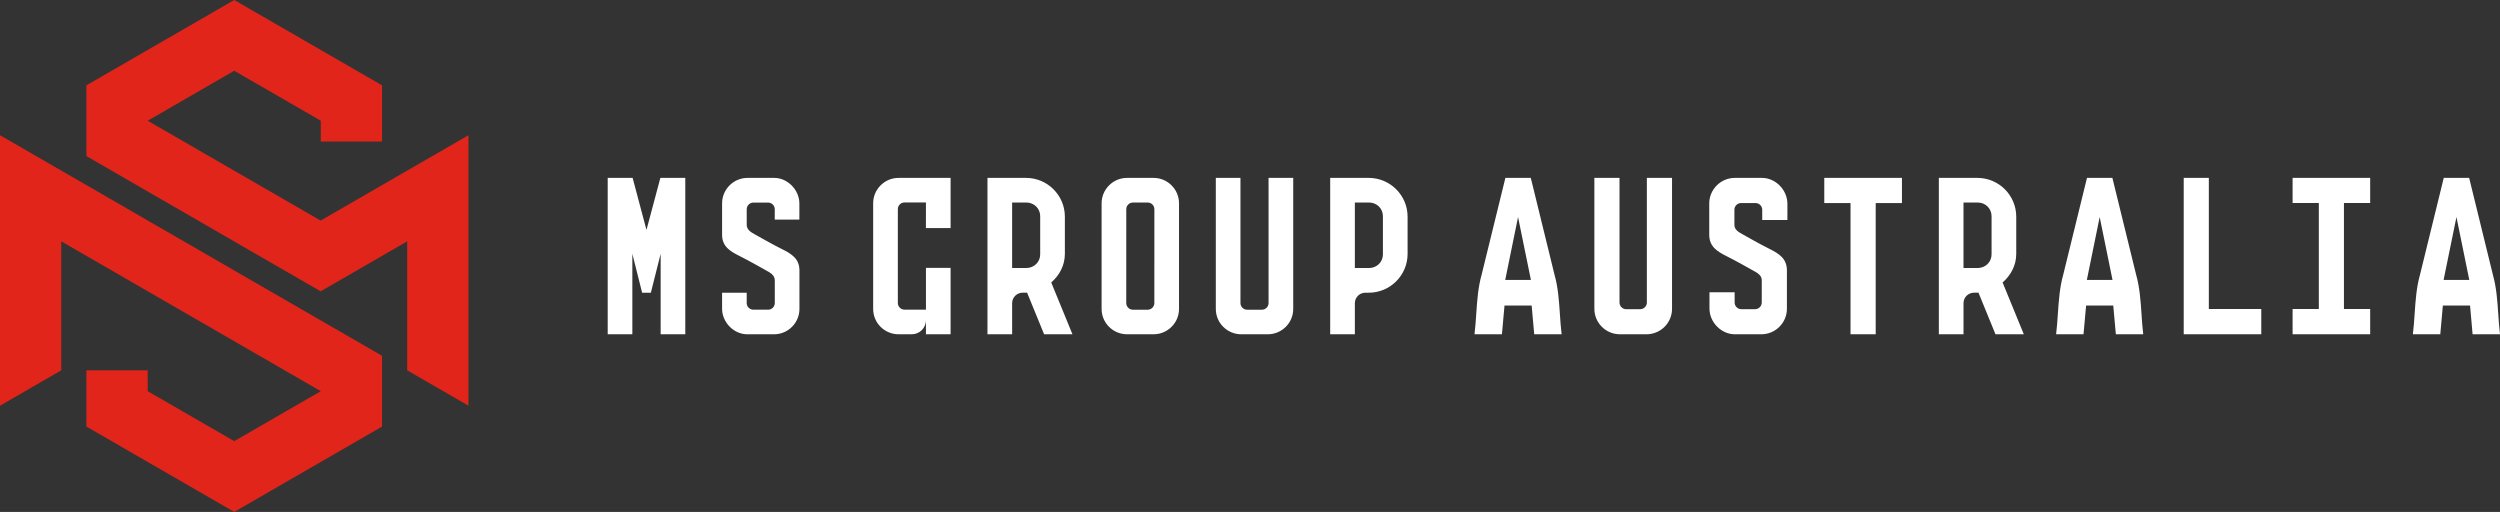
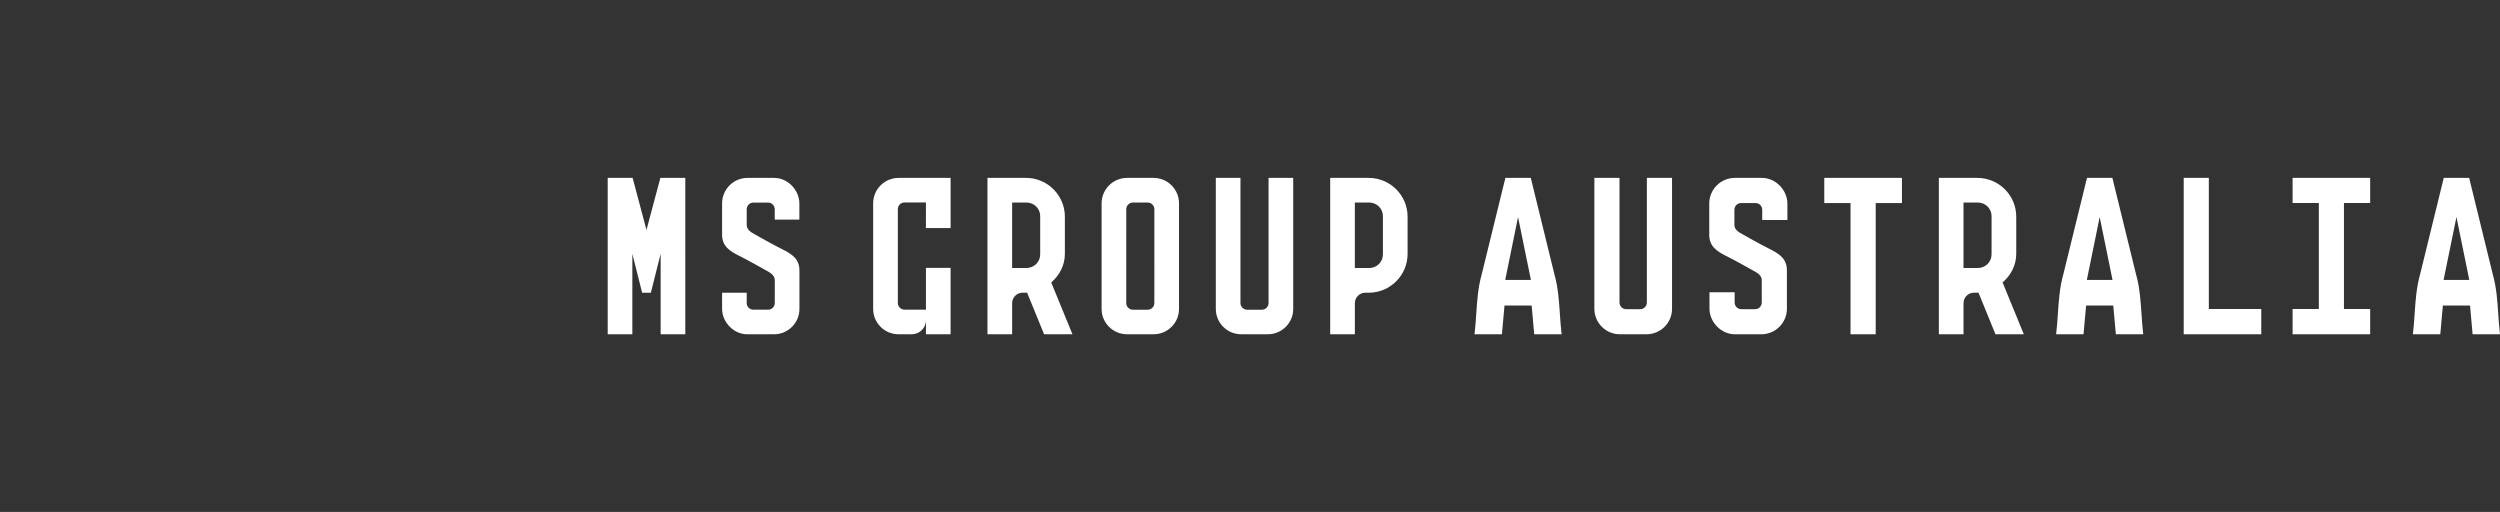
<svg xmlns="http://www.w3.org/2000/svg" version="1.1" id="Layer_1" x="0px" y="0px" viewBox="0 0 197.614 40.464" style="enable-background:new 0 0 197.614 40.464;" xml:space="preserve">
  <rect x="0" y="0" width="197.614" height="40.464" fill="#333333" stroke="none" />
  <style type="text/css">
	.st0{fill:#E1251B;}
	.st1{fill:#FFFFFF;}
</style>
-   <path class="st0" d="M37.029,10.689v21.379l-4.843-2.796V19.078l-6.842,3.95L6.83,12.338V6.746L18.515,0L30.2,6.746v4.443h-4.843  V9.543l-6.842-3.951l-6.842,3.951l13.671,7.893L37.029,10.689z M0,10.689v21.379l4.843-2.796V19.078l20.514,11.843l-6.842,3.95  l-6.842-3.95v-1.647H6.83v4.443l11.685,6.747L30.2,33.717v-5.592L0,10.689z" />
  <path class="st1" d="M130.177,23.913v-9.851h1.99v10.345c0,1.118-0.906,2.016-2.024,2.016h-2.091c-1.118,0-2.024-0.898-2.024-2.016  V14.062h1.987v9.851c0,0.29,0.238,0.529,0.529,0.529h1.104C129.939,24.441,130.177,24.203,130.177,23.913 M122.876,21.711  l-1.874-7.65h-2.008l-1.877,7.648c-0.284,1.002-0.357,2.072-0.426,3.107c-0.036,0.525-0.073,1.081-0.137,1.606h2.166l0.205-2.271  h2.145l0.005,0.048l0.198,2.223h2.166c-0.064-0.525-0.101-1.081-0.137-1.606C123.233,23.782,123.16,22.711,122.876,21.711   M118.981,22.126l0.013-0.062l1.001-4.907l0.051,0.249l0.966,4.72H118.981z M141.286,16.103v1.288h-1.99V16.58  c0-0.293-0.237-0.53-0.529-0.53h-1.141c-0.292,0-0.529,0.237-0.529,0.53v1.203c0,0.385,0.365,0.584,0.659,0.744  c0.035,0.021,1.497,0.848,2.126,1.152c0.747,0.375,1.365,0.761,1.365,1.69v3.038c0,1.112-0.91,2.016-2.022,2.016h-2.095  c-1.069,0-2.004-0.947-2.004-2.036v-1.286h1.99v0.809c0,0.293,0.236,0.53,0.529,0.53h1.085c0.293,0,0.529-0.237,0.529-0.53v-1.769  c0-0.383-0.367-0.584-0.663-0.744c-0.034-0.018-1.482-0.84-2.121-1.15c-0.749-0.375-1.367-0.762-1.367-1.69v-2.472  c0-1.112,0.91-2.023,2.022-2.023h2.152C140.351,14.062,141.286,15.016,141.286,16.103 M146.276,16.05h-2.075v-1.988h6.14v1.988  h-2.075v10.373h-1.99V16.05z M168.851,21.711l-1.876-7.65h-2.008l-1.876,7.648c-0.284,1.002-0.357,2.072-0.426,3.107  c-0.036,0.525-0.073,1.081-0.138,1.606h2.166l0.205-2.271h2.146l0.004,0.048l0.201,2.223h2.164c-0.065-0.525-0.101-1.083-0.136-1.61  C169.206,23.78,169.135,22.711,168.851,21.711 M164.957,22.126l0.012-0.062l1.002-4.907l1.014,4.969H164.957z M197.05,21.711v-0.002  l-1.874-7.648h-2.008l-1.876,7.648c-0.284,1.002-0.357,2.072-0.426,3.107c-0.037,0.525-0.073,1.081-0.138,1.606h2.166l0.203-2.271  h2.148l0.006,0.048l0.197,2.223h2.166c-0.065-0.525-0.102-1.081-0.138-1.606C197.407,23.782,197.334,22.711,197.05,21.711   M193.156,22.126l0.012-0.062l1.004-4.907l1.014,4.969H193.156z M183.293,16.046h-2.073v-1.985h6.132v1.985h-2.073v8.378h2.073  v1.998h-6.132v-1.998h2.073V16.046z M174.598,24.425h4.146v1.998h-6.131V14.062h1.985V24.425z M61.832,19.701  c-0.678-0.33-2.125-1.152-2.125-1.152c-0.303-0.165-0.682-0.369-0.682-0.773v-1.234c0-0.292,0.237-0.529,0.529-0.529h1.158  c0.292,0,0.529,0.237,0.529,0.529v0.816h1.946V16.09c0-1.077-0.928-2.028-1.987-2.028h-2.115c-1.104,0-2.007,0.908-2.007,2.012  v2.479c0,0.918,0.616,1.301,1.359,1.671c0.639,0.311,2.129,1.156,2.129,1.156c0.303,0.165,0.678,0.369,0.678,0.77v1.801  c0,0.292-0.237,0.529-0.529,0.529h-1.163c-0.292,0-0.529-0.237-0.529-0.529v-0.814h-1.945v1.265c0,1.08,0.928,2.021,1.986,2.021  h2.121c1.104,0,2.007-0.898,2.007-2.002v-3.047C63.192,20.454,62.575,20.071,61.832,19.701 M51.101,18.174l-1.095-4.112h-1.97  v12.361h1.948v-6.362l0.773,3.076h0.69l0.774-3.076v6.362h1.948V14.062h-1.97L51.101,18.174z M100.274,23.953  c0,0.292-0.237,0.529-0.529,0.529h-1.163c-0.292,0-0.529-0.237-0.529-0.529v-9.891h-1.948v10.361c0,1.104,0.904,2,2.007,2h2.103  c1.105,0,2.009-0.897,2.009-2.002V14.062h-1.95V23.953z M91.187,26.422h-2.103c-1.103,0-2.007-0.896-2.007-2V16.07  c0-1.104,0.904-2.008,2.009-2.008h2.103c1.104,0,2.007,0.903,2.007,2.007v8.352C93.196,25.525,92.292,26.422,91.187,26.422   M91.248,16.539c0-0.292-0.237-0.53-0.529-0.53h-1.163c-0.292,0-0.529,0.237-0.529,0.529l-0.002,7.415  c0,0.292,0.237,0.529,0.529,0.529h1.163c0.292,0,0.529-0.237,0.529-0.528L91.248,16.539z M108.195,14.062h-3.049v12.361h1.95v-2.464  c0.003-0.454,0.374-0.822,0.828-0.822h0.271c1.691,0,3.069-1.376,3.069-3.068v-2.94C111.264,15.437,109.886,14.062,108.195,14.062   M109.314,20.105c0,0.607-0.482,1.081-1.099,1.081h-1.12v-5.178h1.12c0.617,0,1.099,0.474,1.099,1.083V20.105z M84.173,20.069  v-2.941c0-1.691-1.378-3.066-3.069-3.066h-3.049v12.361h1.95v-2.465c0.003-0.453,0.374-0.822,0.828-0.822h0.356l1.343,3.287h2.241  l-1.677-4.094C83.736,21.768,84.173,20.986,84.173,20.069 M82.223,20.106c0,0.606-0.482,1.079-1.099,1.079h-1.12v-5.177h1.12  c0.617,0,1.099,0.474,1.099,1.083V20.106z M159.375,20.069v-2.941c0-1.691-1.378-3.066-3.07-3.066h-3.048v12.361h1.95v-2.465  c0.003-0.453,0.374-0.822,0.828-0.822h0.356l1.343,3.287h2.24l-1.677-4.094C158.938,21.768,159.375,20.986,159.375,20.069   M157.425,20.106c0,0.606-0.482,1.079-1.099,1.079h-1.12v-5.177h1.12c0.617,0,1.099,0.474,1.099,1.083V20.106z M75.14,26.422v-5.25  h-1.948v3.305H71.5c-0.293,0-0.53-0.237-0.53-0.53v-7.415c0-0.288,0.232-0.529,0.529-0.53v0.003h1.692l-0.002,2.022h1.951v-3.966  h-4.11h0.001h-0.005c-1.104,0-2.007,0.902-2.007,2.006v8.354c0,1.108,0.907,2.005,2.015,2.001h1.037  c0.614,0,1.116-0.496,1.121-1.109v1.109H75.14z" />
</svg>